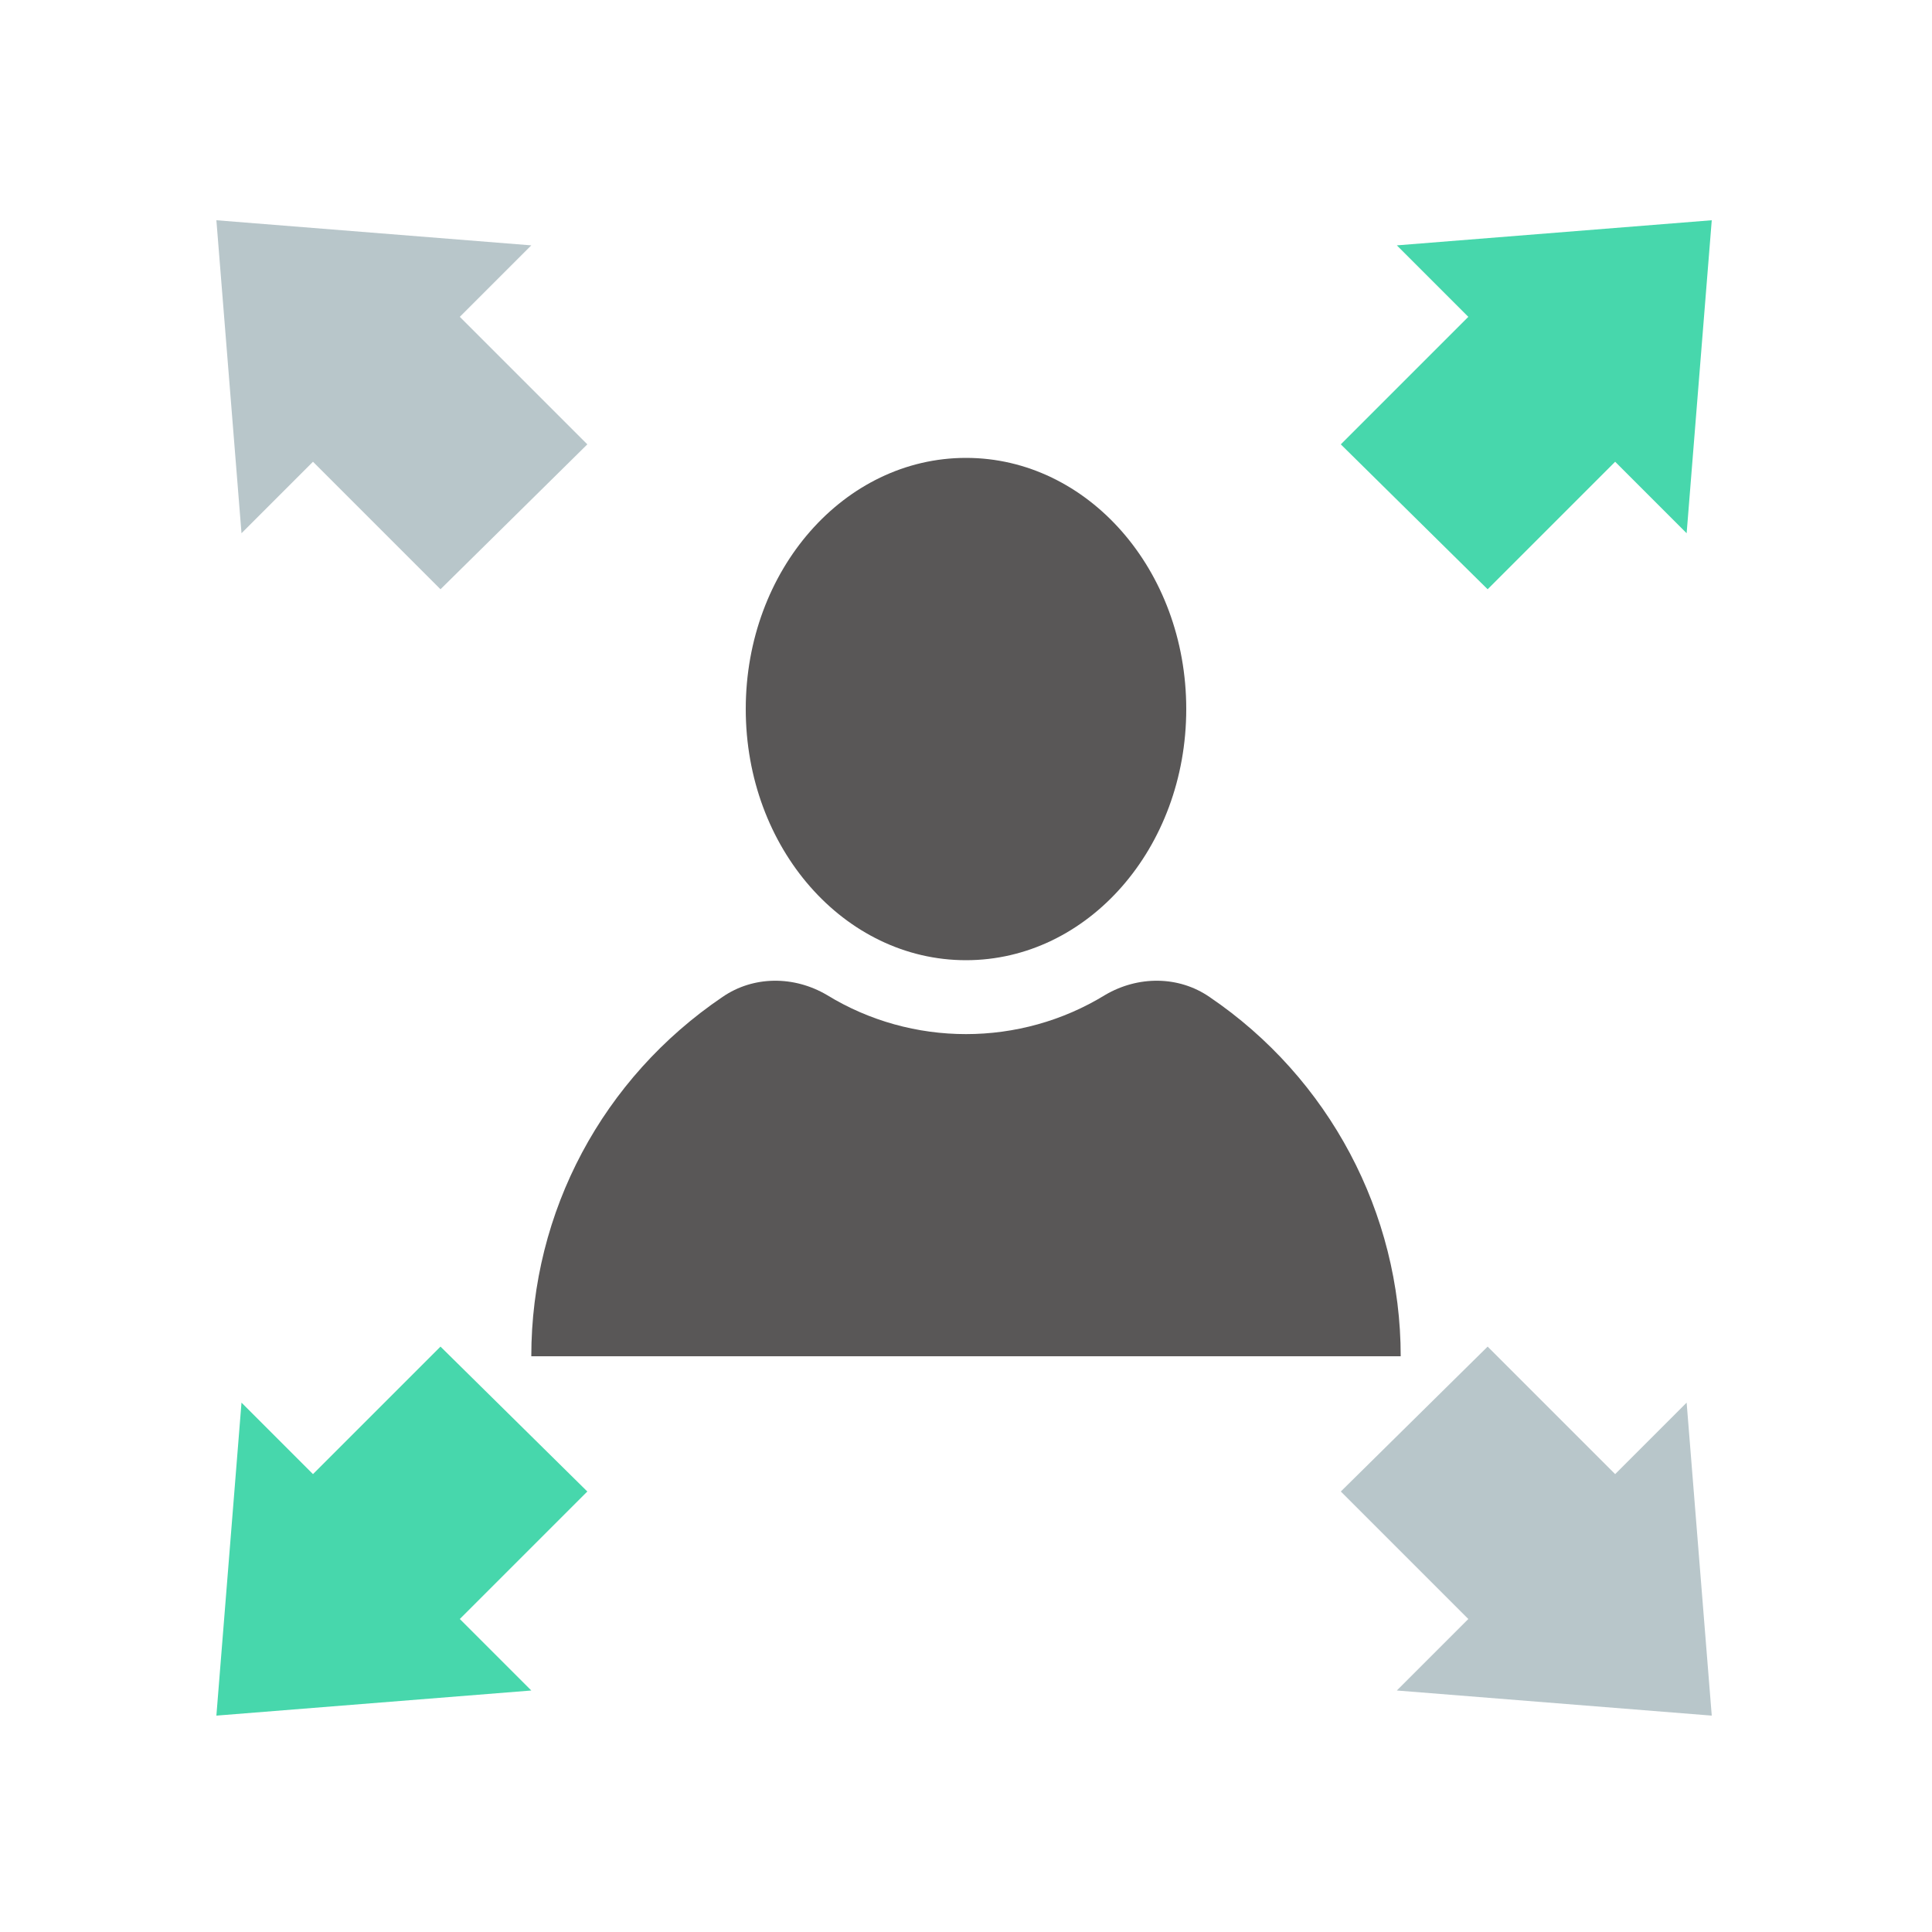
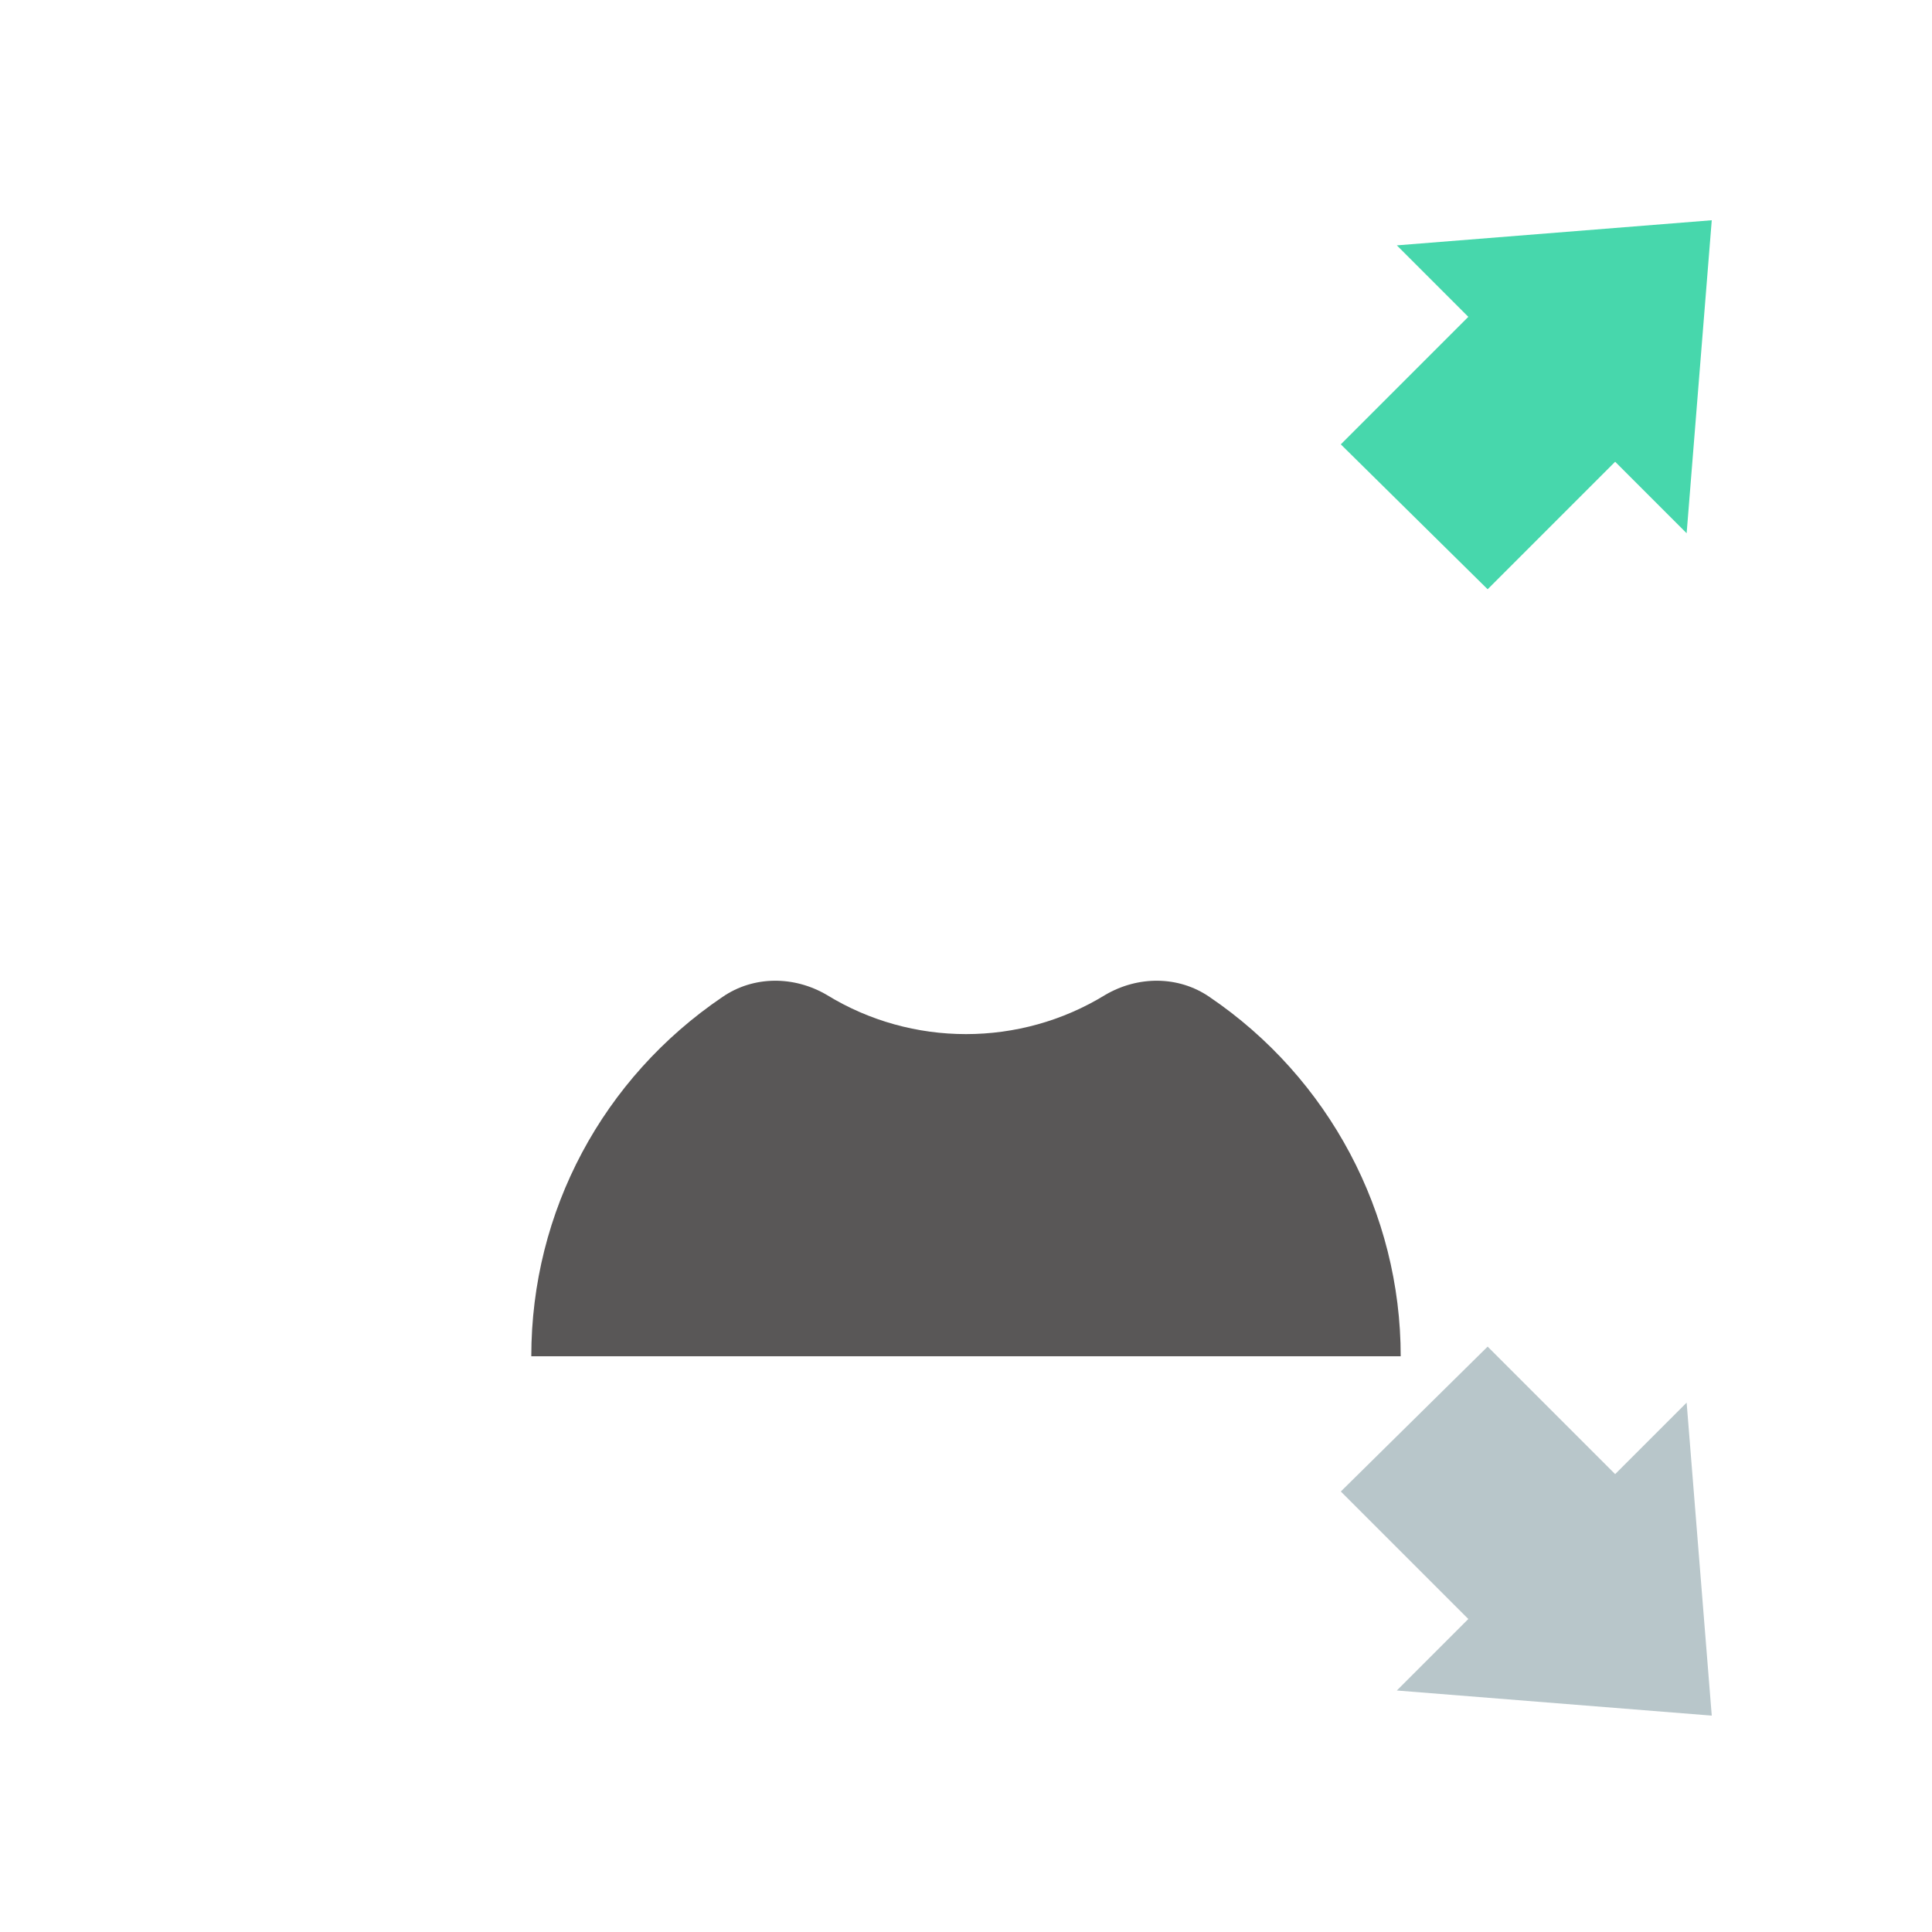
<svg xmlns="http://www.w3.org/2000/svg" id="_レイヤー_1" data-name="レイヤー_1" version="1.1" viewBox="0 0 100 100">
  <defs>
    <clipPath id="clippath">
      <path fill="none" d="M11.2 11.4h77.5v77.5H11.2z" />
    </clipPath>
    <style>.st1{fill:#47d7ac}.st2{fill:#595757}.st3{fill:#b8c6ca}</style>
  </defs>
  <g clip-path="url(#clippath)" id="_グループ_11392" data-name="グループ_11392">
    <g id="_グループ_11391" data-name="グループ_11391">
-       <path id="_パス_34856" data-name="パス_34856" class="st2" d="M61.4 36.7c0 7.2-5.1 13-11.4 13s-11.4-5.8-11.4-13 5.1-13 11.4-13 11.4 5.8 11.4 13" />
      <path id="_パス_34857" data-name="パス_34857" class="st2" d="M27.5 70.2c0-7.5 3.7-14.4 9.9-18.6 1.6-1.1 3.7-1.1 5.4-.1 4.4 2.7 10 2.7 14.4 0 1.7-1 3.8-1 5.4.1 6.2 4.2 9.9 11.2 9.9 18.6" />
-       <path id="_パス_34858" data-name="パス_34858" class="st1" d="M22.8 69.7l-6.6 6.6-3.7-3.7-1.3 16.2 16.3-1.3-3.7-3.7 6.6-6.6" />
      <path id="_パス_34859" data-name="パス_34859" class="st1" d="M77 30.5l6.6-6.6 3.7 3.7 1.3-16.2-16.3 1.3 3.7 3.7-6.6 6.6" />
      <path id="_パス_34860" data-name="パス_34860" class="st3" d="M77 69.7l6.6 6.6 3.7-3.7 1.3 16.2-16.3-1.3 3.7-3.7-6.6-6.6" />
-       <path id="_パス_34861" data-name="パス_34861" class="st3" d="M22.8 30.5l-6.6-6.6-3.7 3.7-1.3-16.2 16.3 1.3-3.7 3.7 6.6 6.6" />
    </g>
  </g>
</svg>